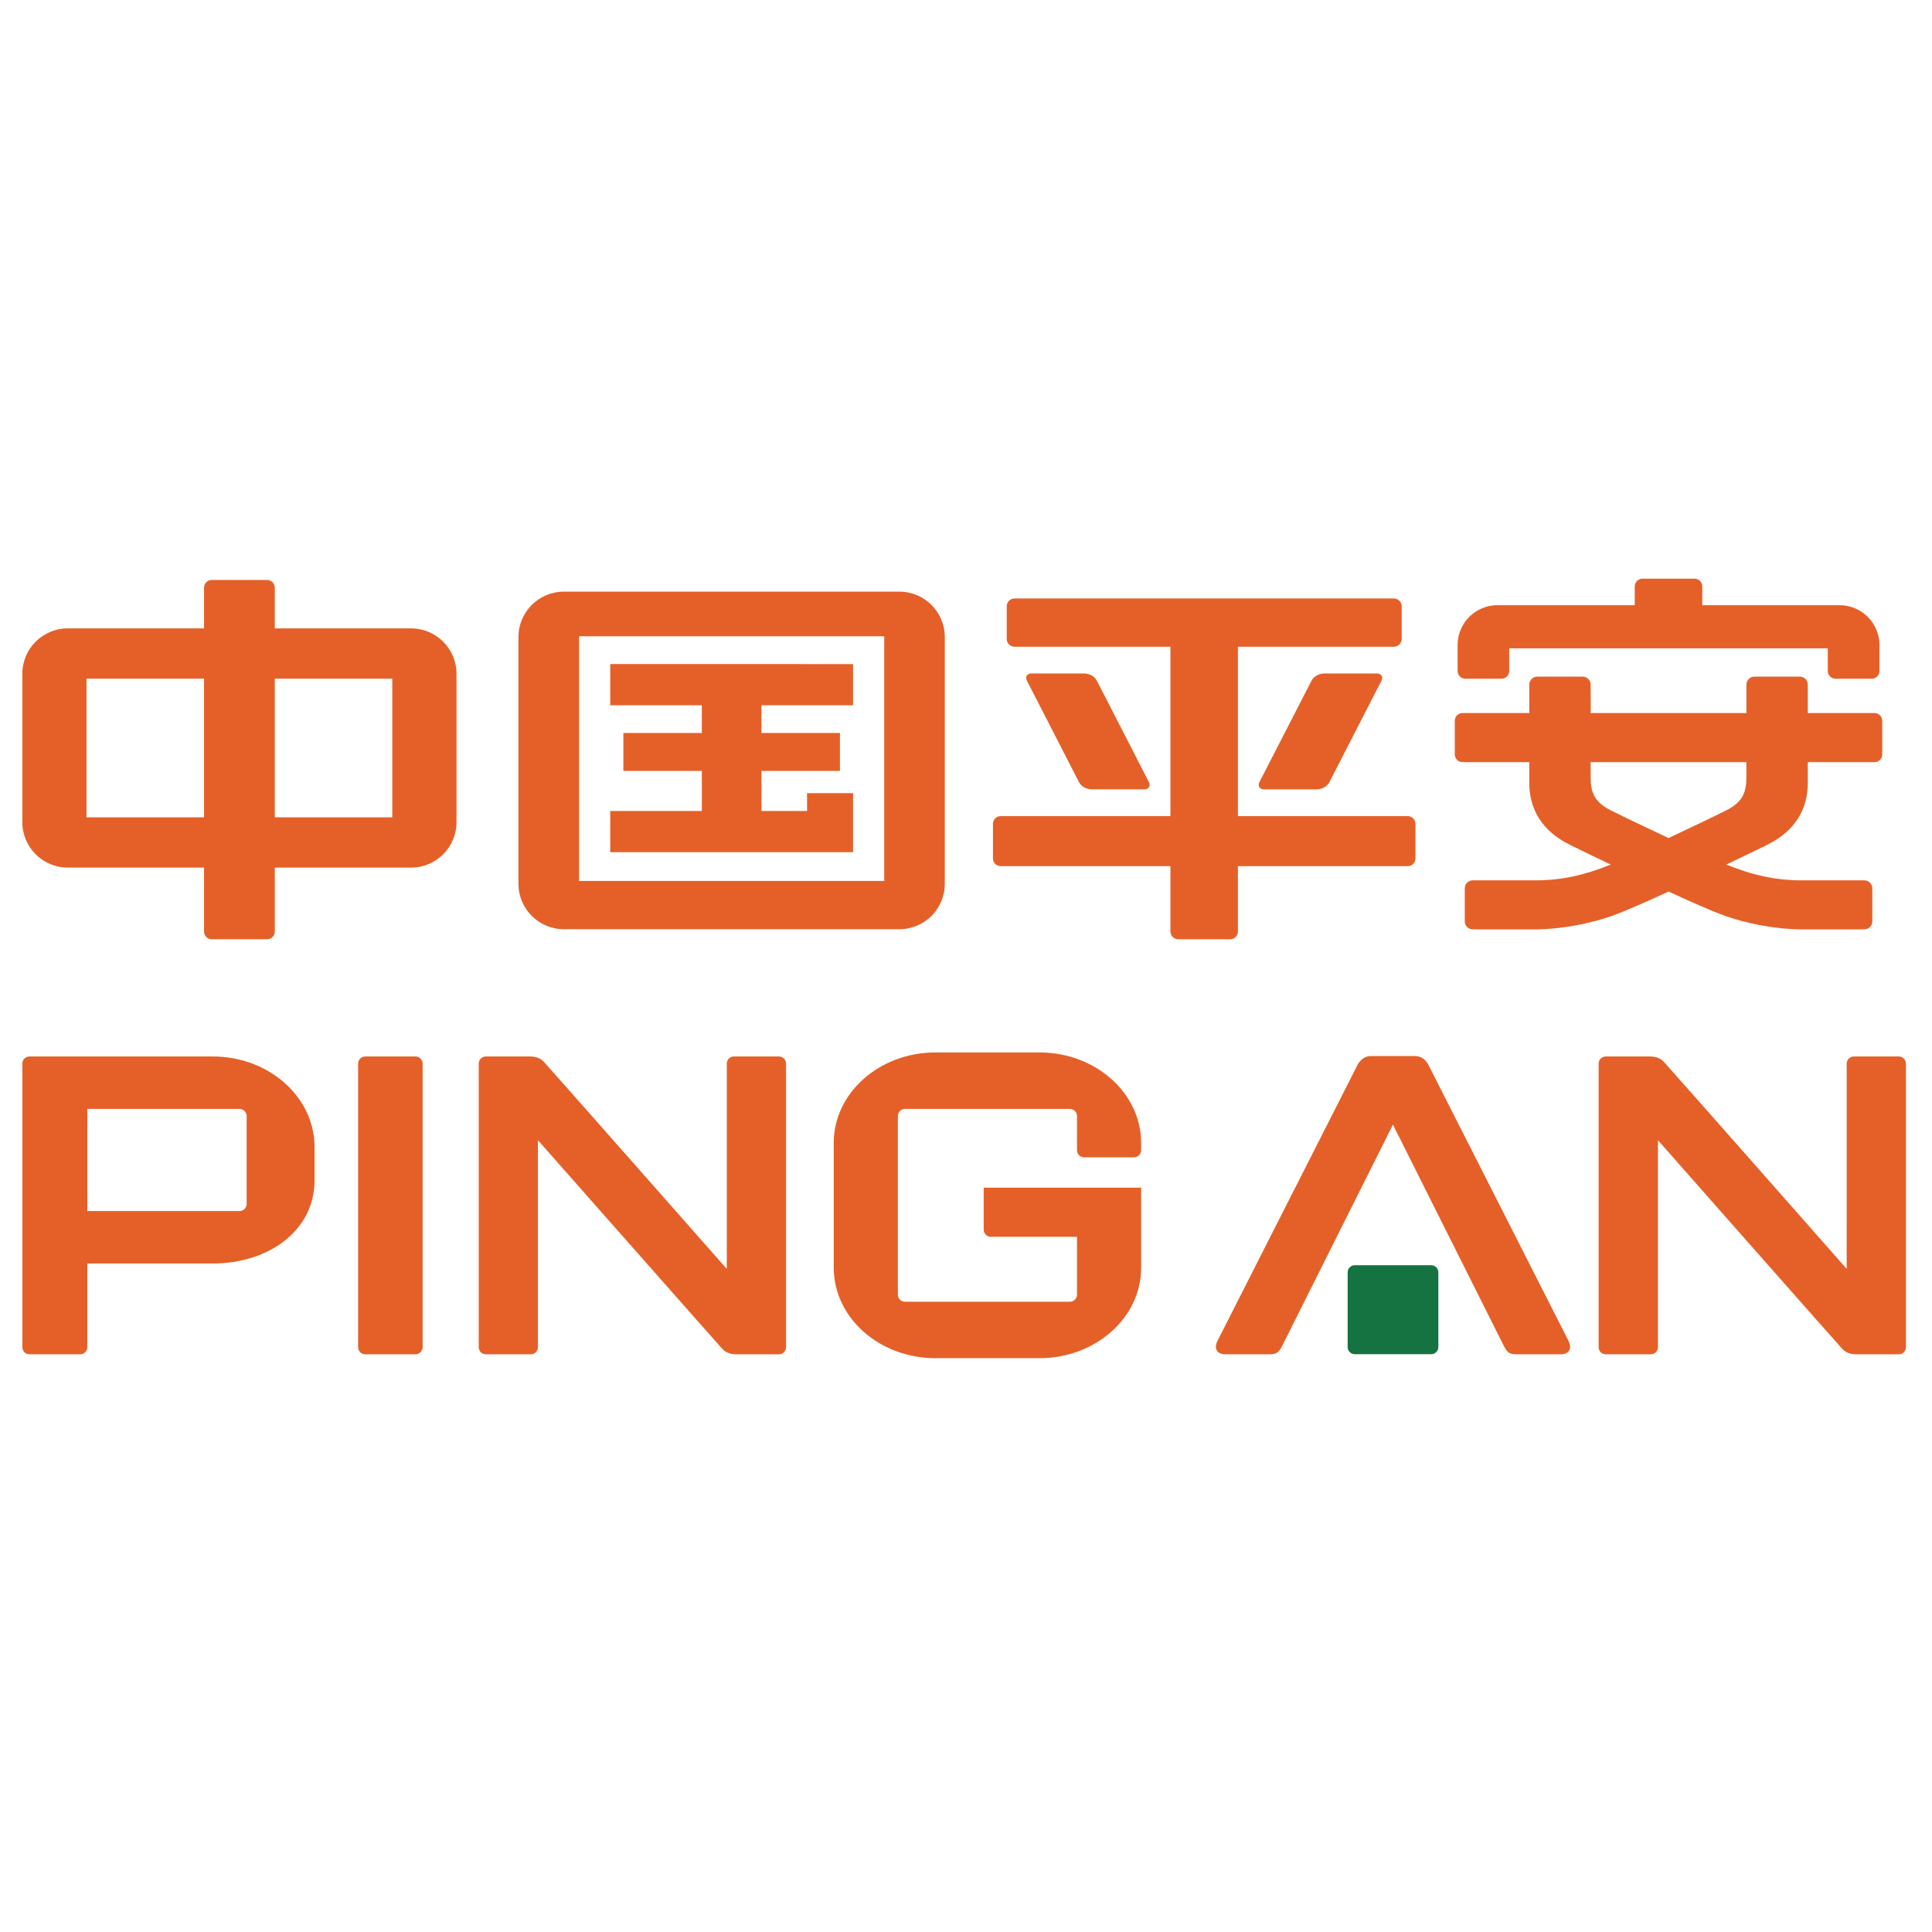
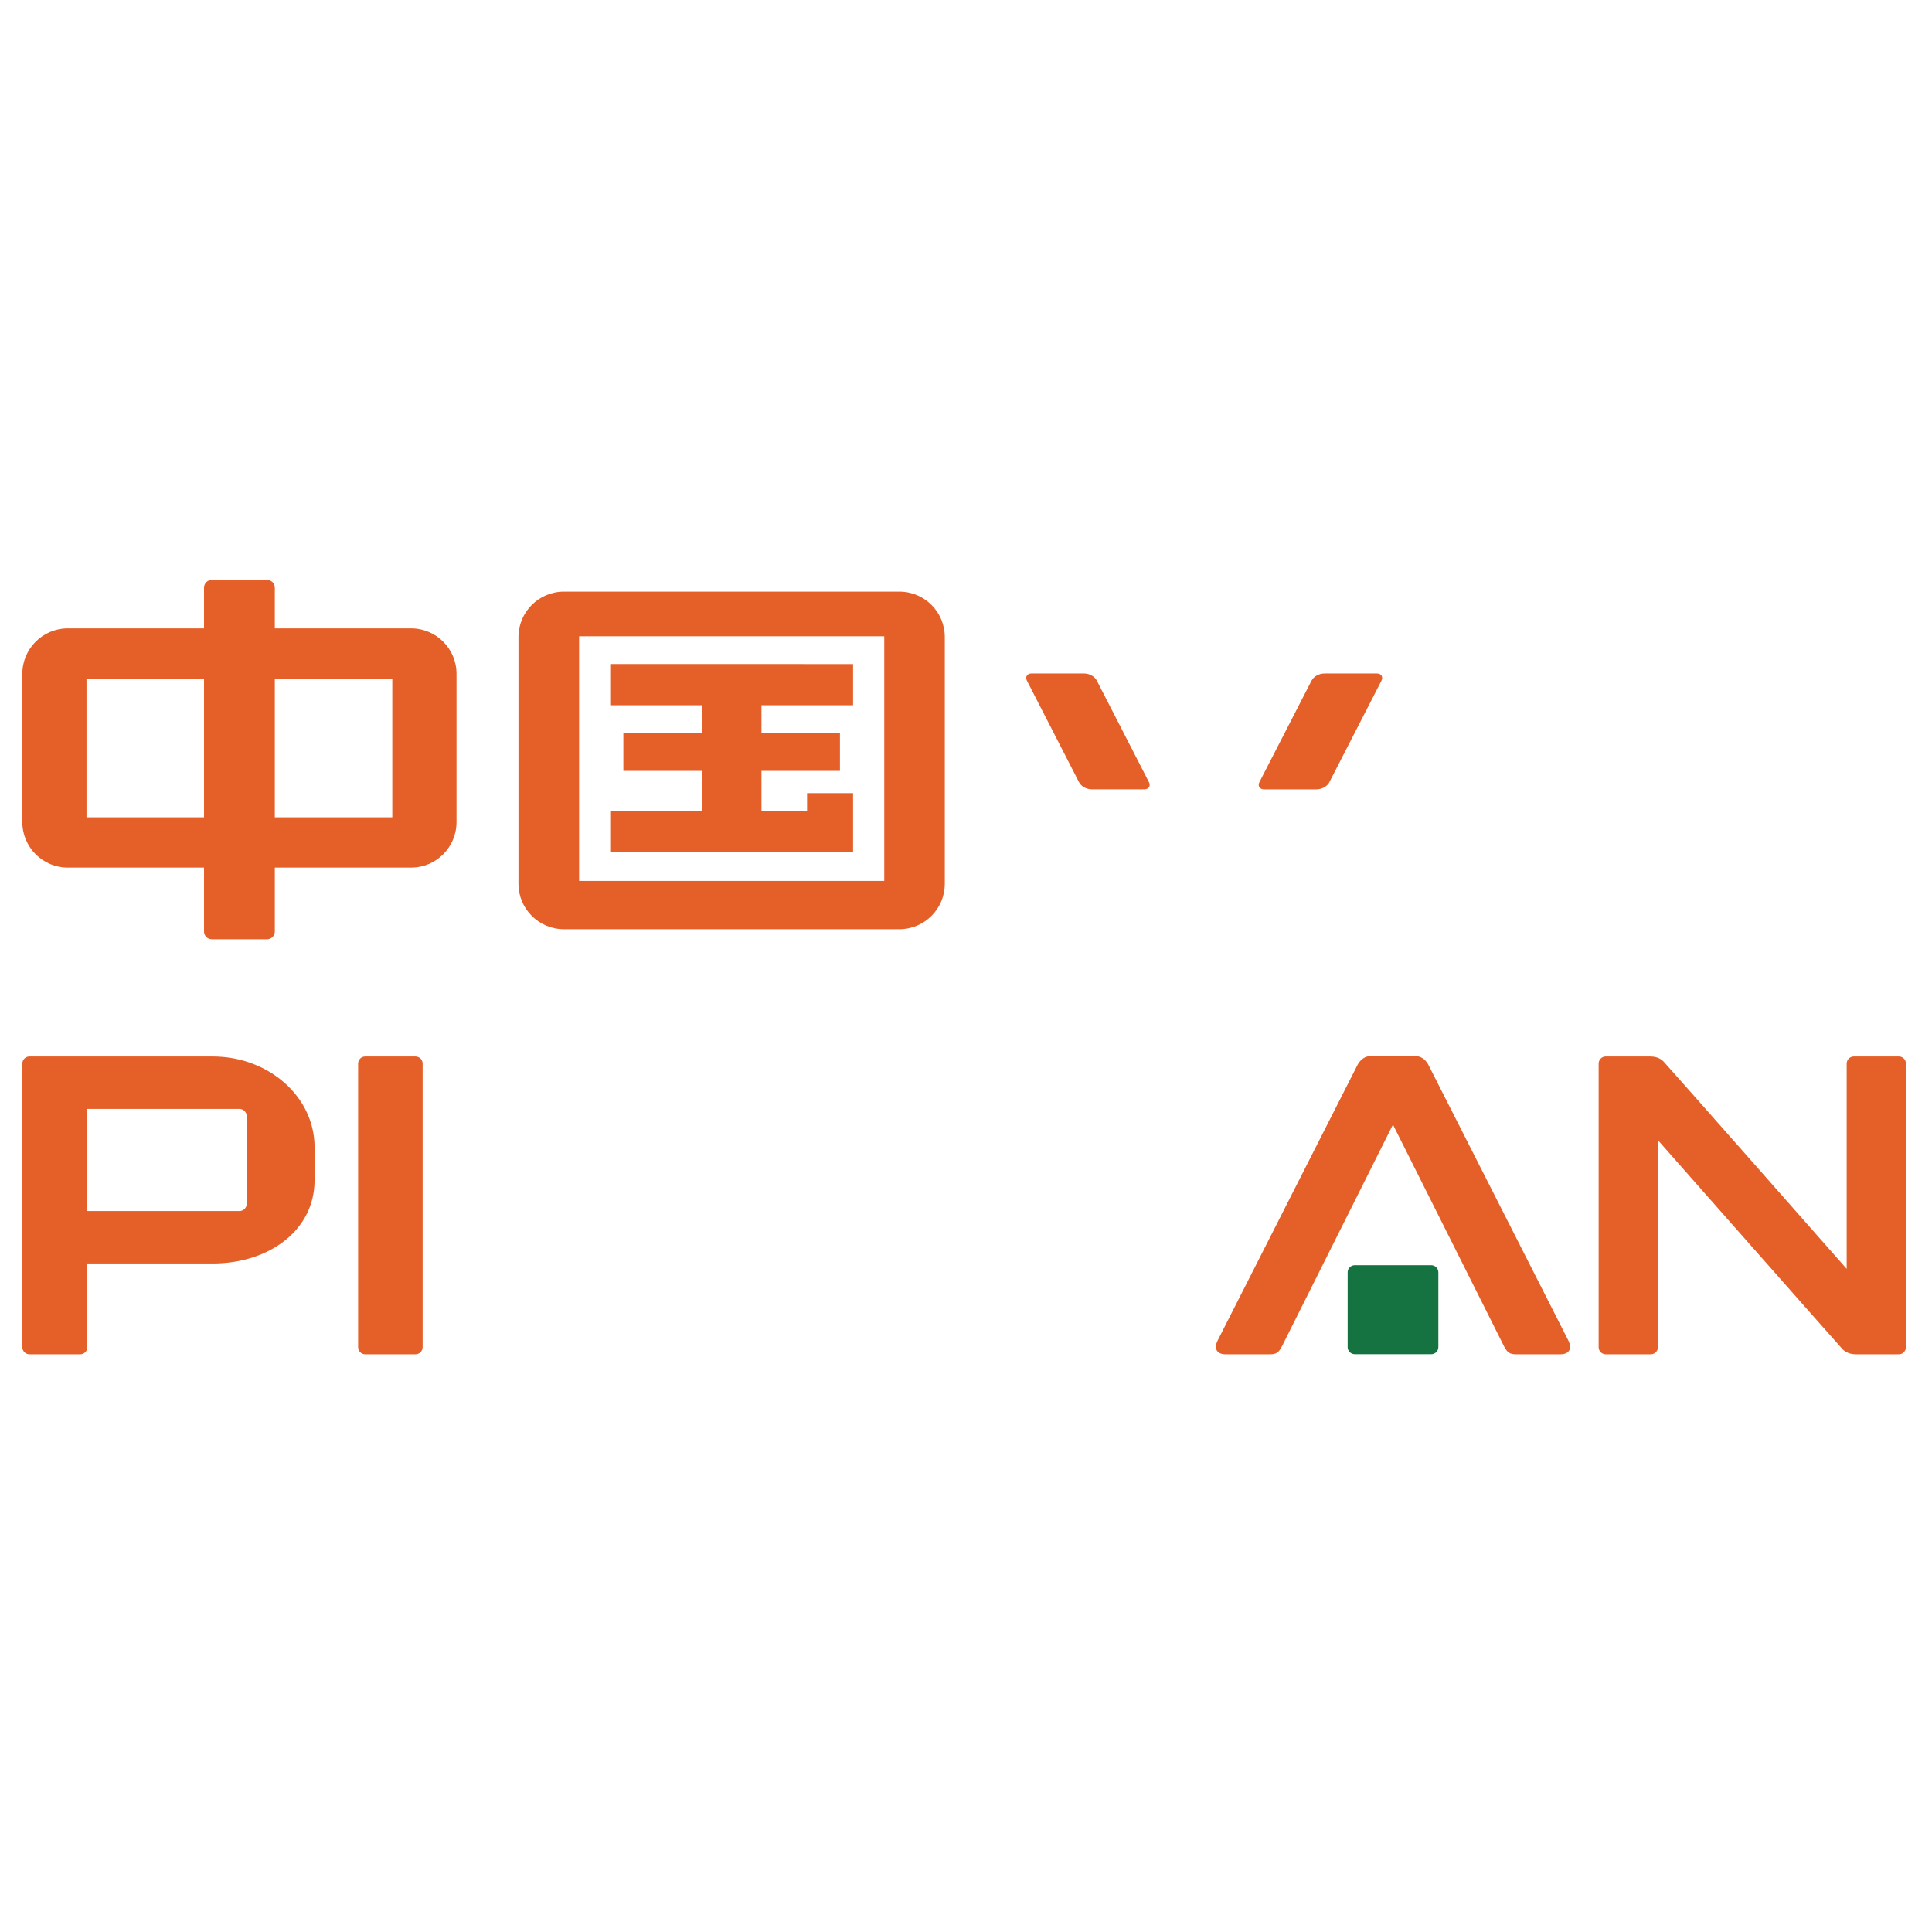
<svg xmlns="http://www.w3.org/2000/svg" xmlns:xlink="http://www.w3.org/1999/xlink" version="1.1" id="图层_1" x="0px" y="0px" width="595.28px" height="595.28px" viewBox="0 0 595.28 595.28" enable-background="new 0 0 595.28 595.28" xml:space="preserve">
  <g>
    <defs>
      <rect id="SVGID_1_" x="6.879" y="178.28" width="580.391" height="240.2" />
    </defs>
    <clipPath id="SVGID_2_">
      <use xlink:href="#SVGID_1_" overflow="visible" />
    </clipPath>
-     <path clip-path="url(#SVGID_2_)" fill="#E56028" d="M433.74,251.456h-52.316v-52.195h48.068c1.302,0,2.389-1.073,2.389-2.389   v-10.09c0-1.315-1.087-2.388-2.389-2.388h-116.91c-1.309,0-2.389,1.073-2.389,2.388v10.09c0,1.316,1.08,2.389,2.389,2.389h48.047   v52.195h-52.295c-1.337,0-2.389,1.087-2.389,2.388v10.648c0,1.33,1.052,2.388,2.389,2.388h52.295v20.137   c0,1.315,1.072,2.381,2.388,2.381h16.047c1.316,0,2.36-1.065,2.36-2.381V266.88h52.316c1.315,0,2.388-1.058,2.388-2.388v-10.648   C436.128,252.542,435.056,251.456,433.74,251.456" />
    <path clip-path="url(#SVGID_2_)" fill="#E56028" d="M336.501,243.21h16.118c1.245,0,2.017-1.001,1.388-2.217l-16.047-31.264   c-0.629-1.215-2.116-2.224-4.033-2.224h-16.132c-1.244,0-2.01,1.008-1.381,2.224l16.04,31.264   C333.083,242.209,334.557,243.21,336.501,243.21" />
    <path clip-path="url(#SVGID_2_)" fill="#E56028" d="M126.657,193.611H84.674v-12.55c0-1.301-1.073-2.374-2.389-2.374H65.252   c-1.316,0-2.389,1.073-2.389,2.374v12.55H20.881c-7.723,0-14.001,6.271-14.001,14.001v45.695c0,7.73,6.278,14.016,14.001,14.016   h41.983v19.694c0,1.337,1.073,2.388,2.389,2.388h17.033c1.316,0,2.389-1.051,2.389-2.388v-19.694h41.983   c7.737,0,14.001-6.286,14.001-14.016v-45.695C140.659,199.883,134.395,193.611,126.657,193.611 M62.864,251.827H26.652v-42.72   h36.212V251.827z M120.872,251.827H84.674v-42.72h36.198V251.827z" />
    <path clip-path="url(#SVGID_2_)" fill="#E56028" d="M262.847,244.383h-14.18v5.492h-14.044v-12.343h24.177v-11.685h-24.177v-8.552   h28.225v-12.686H188.02v12.686h28.225v8.552h-24.177v11.685h24.177v12.343H188.02v12.7h74.827V244.383z M277.106,182.292h-103.36   c-7.723,0-14.001,6.264-14.001,13.987v76.036c0,7.73,6.279,13.987,14.001,13.987h103.36c7.737,0,14.001-6.257,14.001-13.987   v-76.036C291.107,188.556,284.843,182.292,277.106,182.292 M272.451,271.435H178.43v-75.392h94.021V271.435z" />
    <path clip-path="url(#SVGID_2_)" fill="#E56028" d="M408.153,207.513c-1.916,0-3.418,0.994-4.047,2.21l-16.062,31.264   c-0.629,1.216,0.158,2.231,1.402,2.231h16.118c1.931,0,3.418-1.015,4.047-2.231l16.047-31.264c0.615-1.216-0.129-2.21-1.388-2.21   H408.153z" />
    <path clip-path="url(#SVGID_2_)" fill="#E56028" d="M440.032,327.935c-0.872-1.53-2.245-2.546-3.961-2.546h-13.716   c-1.716,0-3.089,1.016-3.99,2.546l-43.105,84.938c-1.459,2.746-0.2,4.405,2.316,4.405h13.673c2.002,0,2.746-0.544,3.747-2.46   l34.195-68.306l34.225,68.306c1.001,1.916,1.745,2.46,3.747,2.46h13.658c2.561,0,3.776-1.659,2.331-4.405L440.032,327.935z" />
-     <path clip-path="url(#SVGID_2_)" fill="#E56028" d="M451.488,209.122h11.155c1.316,0,2.374-1.066,2.374-2.389v-6.972h98.154v6.972   c0,1.323,1.058,2.389,2.374,2.389h11.141c1.345,0,2.403-1.066,2.403-2.389v-7.98c0-6.793-5.521-12.285-12.3-12.285h-42.291v-5.785   c0-1.316-1.058-2.389-2.388-2.389h-16.047c-1.287,0-2.374,1.073-2.374,2.389v5.785h-42.276c-6.808,0-12.3,5.492-12.3,12.285v7.98   C449.114,208.056,450.187,209.122,451.488,209.122 M577.56,219.698h-20.552v-8.76c0-1.344-1.087-2.46-2.46-2.46h-13.987   c-1.359,0-2.46,1.116-2.46,2.46v8.76h-47.969l-0.028-8.76c0-1.344-1.087-2.46-2.46-2.46h-13.987c-1.345,0-2.46,1.116-2.46,2.46   v8.76H450.63c-1.315,0-2.388,1.08-2.388,2.388v10.369c0,1.316,1.072,2.367,2.388,2.367h20.566v6.464   c0,7.494,3.447,14.609,12.672,19.093c3.489,1.716,7.823,3.811,12.442,6.007c-8.209,3.339-15.446,4.862-23.083,4.862h-19.451   c-1.344,0-2.46,1.094-2.46,2.446v10.204c0,1.352,1.116,2.446,2.46,2.446l19.136,0.014c7.623,0,16.991-1.623,24.9-4.583   c3.218-1.187,9.311-3.862,16.289-7.072c6.979,3.21,13.072,5.885,16.305,7.072c7.895,2.96,17.262,4.583,24.914,4.583l19.106-0.014   c1.359,0,2.46-1.094,2.46-2.446v-10.204c0-1.352-1.101-2.446-2.46-2.446h-19.436c-7.651,0-14.889-1.523-23.083-4.862   c4.619-2.196,8.938-4.291,12.428-6.007c9.239-4.484,12.672-11.599,12.672-19.093v-6.464h20.552c1.315,0,2.388-1.051,2.388-2.367   v-10.369C579.947,220.778,578.875,219.698,577.56,219.698 M538.086,239.406c0,4.233-0.786,7.573-6.164,10.254   c-4.305,2.167-11.413,5.549-17.82,8.552c-6.407-3.003-13.529-6.386-17.819-8.552c-5.378-2.682-6.179-6.021-6.179-10.254v-4.584   h47.982V239.406z" />
-     <path clip-path="url(#SVGID_2_)" fill="#E56028" d="M320.247,324.273h-31.986c-17.327,0-31.371,12.485-31.371,27.902v38.415   c0,15.418,14.044,27.889,31.371,27.889h31.986c17.313,0,31.357-12.471,31.357-27.889v-24.642h-48.513v12.942   c0,1.23,1.002,2.188,2.203,2.188h26.544v17.82c0,1.229-0.973,2.188-2.174,2.188h-50.836c-1.216,0-2.181-0.959-2.181-2.188v-55.048   c0-1.201,0.965-2.174,2.181-2.174h50.836c1.201,0,2.174,0.973,2.174,2.174v10.54c0,1.202,0.987,2.203,2.188,2.203h15.389   c1.216,0,2.188-1.001,2.188-2.203v-2.217C351.604,336.759,337.56,324.273,320.247,324.273" />
    <path clip-path="url(#SVGID_2_)" fill="#E56028" d="M585.067,325.518h-13.872c-1.216,0-2.203,0.973-2.203,2.202v63.243   c-7.208-8.209-55.147-62.557-56.349-63.815c-1.302-1.387-3.032-1.63-4.162-1.63h-13.716c-1.229,0-2.202,0.973-2.202,2.202v87.356   c0,1.229,0.973,2.202,2.202,2.202h13.873c1.201,0,2.202-0.973,2.202-2.202v-63.758c5.234,5.935,55.577,63.014,56.821,64.329   c1.302,1.373,3.018,1.631,4.147,1.631h13.258c1.202,0,2.188-0.973,2.188-2.202V327.72   C587.256,326.49,586.27,325.518,585.067,325.518" />
    <path clip-path="url(#SVGID_2_)" fill="#E56028" d="M65.539,325.518H9.067c-1.201,0-2.181,0.973-2.181,2.174v87.398   c0,1.216,0.98,2.188,2.181,2.188h15.639c1.216,0,2.203-0.973,2.203-2.188v-25.786h38.629c17.341,0,31.385-10.226,31.385-25.629   v-10.24C96.924,338.018,82.879,325.518,65.539,325.518 M75.993,370.969c0,1.201-0.994,2.174-2.195,2.174H26.909v-31.464h46.889   c1.201,0,2.195,0.973,2.195,2.188V370.969z" />
    <path clip-path="url(#SVGID_2_)" fill="#E56028" d="M128.016,325.518h-15.489c-1.202,0-2.188,0.973-2.188,2.202v87.356   c0,1.229,0.987,2.202,2.188,2.202h15.489c1.201,0,2.203-0.973,2.203-2.202V327.72C130.219,326.49,129.217,325.518,128.016,325.518" />
-     <path clip-path="url(#SVGID_2_)" fill="#E56028" d="M240,325.518h-13.873c-1.23,0-2.195,0.973-2.195,2.202v63.243   c-7.237-8.209-55.169-62.557-56.371-63.815c-1.301-1.387-3.032-1.63-4.154-1.63h-13.723c-1.202,0-2.181,0.973-2.181,2.202v87.356   c0,1.229,0.979,2.202,2.181,2.202h13.88c1.215,0,2.181-0.973,2.181-2.202v-63.758c5.249,5.935,55.613,63.014,56.843,64.329   c1.302,1.373,3.018,1.631,4.155,1.631h13.272c1.201,0,2.181-0.973,2.181-2.202V327.72c0-1.229-0.979-2.202-2.181-2.202" />
    <path clip-path="url(#SVGID_2_)" fill="#147340" d="M440.991,389.833h-23.556c-1.216,0-2.202,0.987-2.202,2.188v23.055   c0,1.187,0.986,2.174,2.202,2.174h23.556c1.201,0,2.188-0.987,2.188-2.174v-23.055C443.179,390.82,442.192,389.833,440.991,389.833   " />
  </g>
</svg>